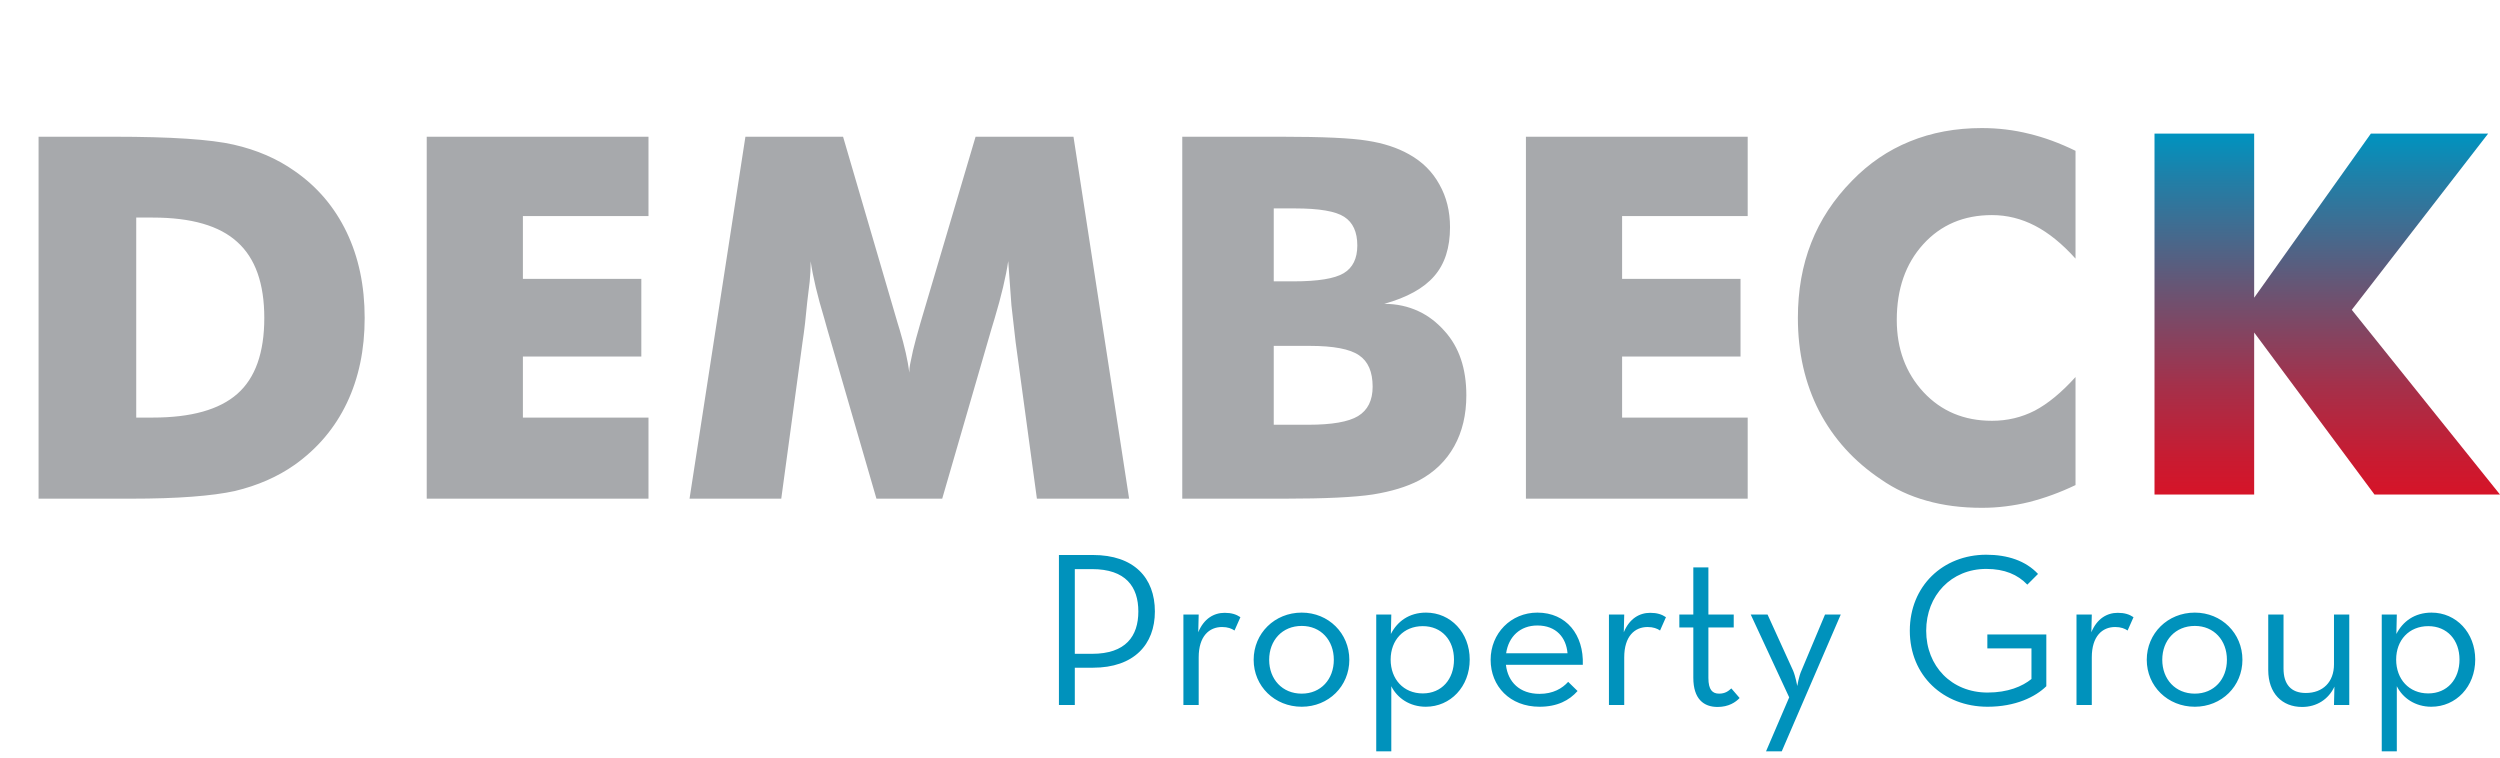
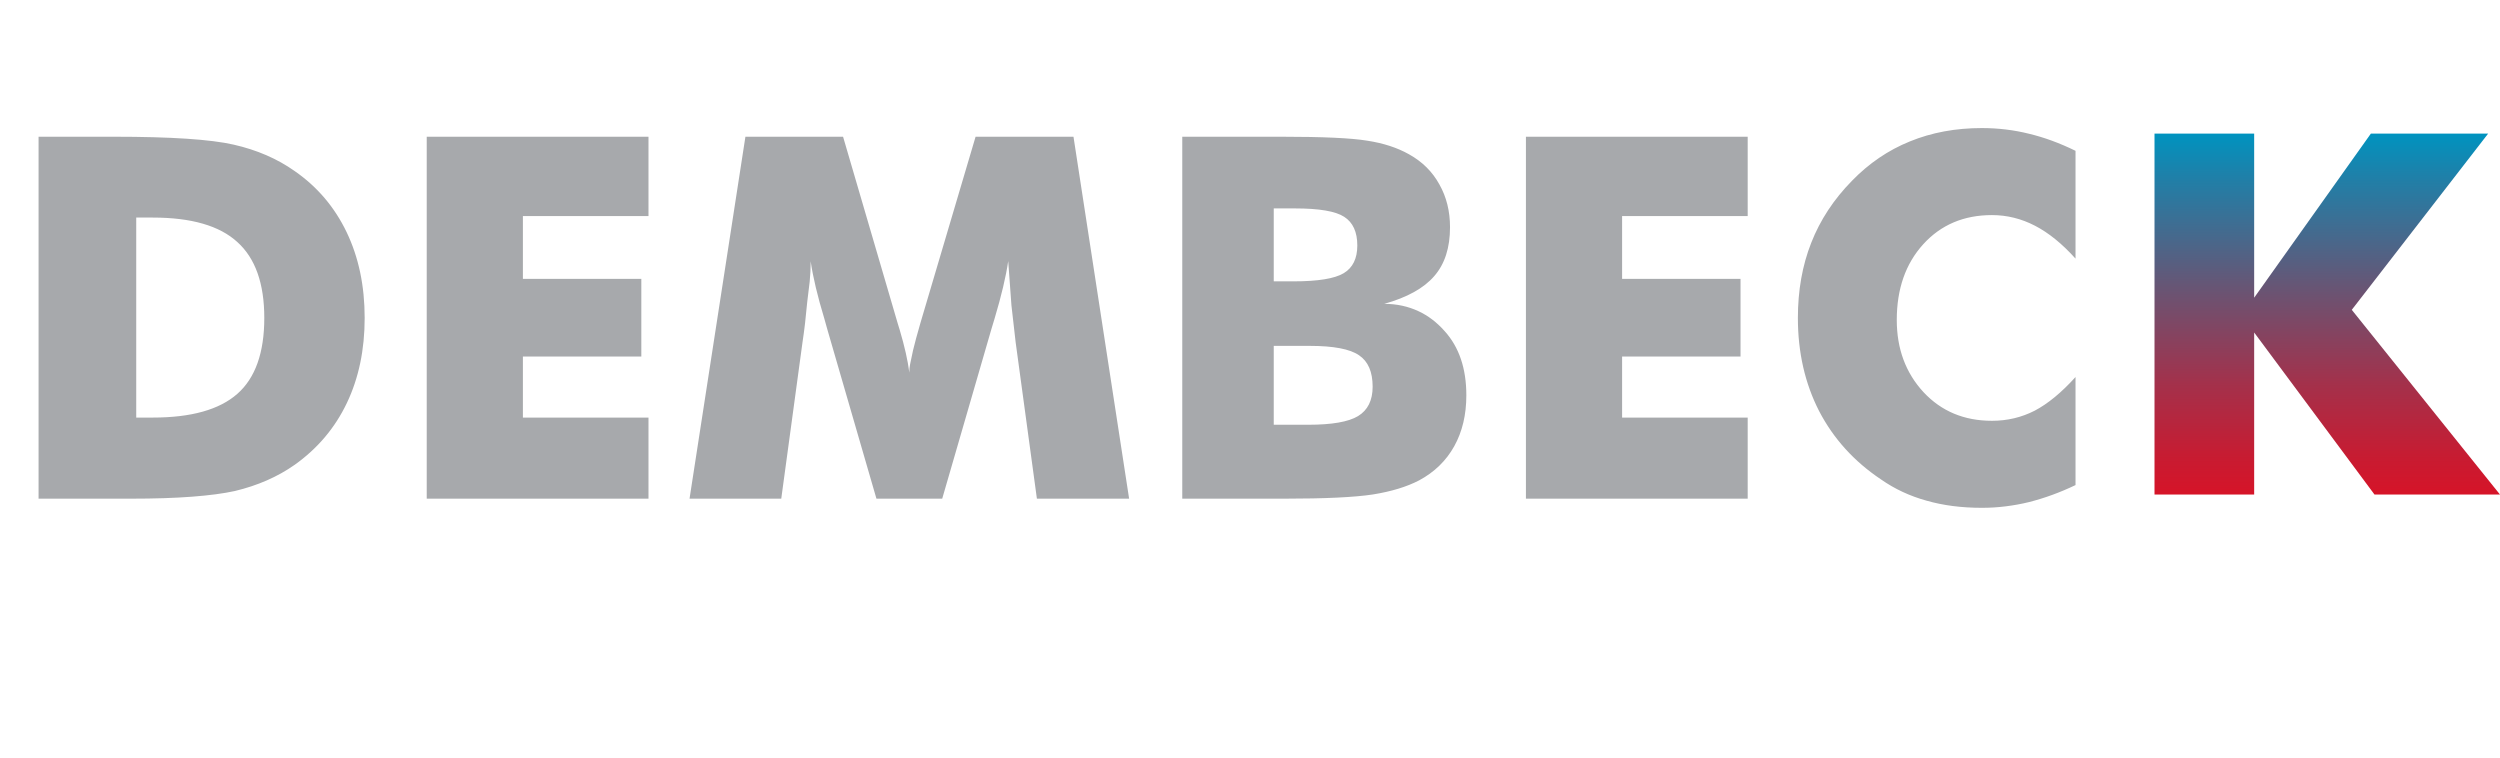
<svg xmlns="http://www.w3.org/2000/svg" width="300" height="91" viewBox="0 0 300 91" fill="none">
-   <path d="M127.071 84.6V66.599H131.148C136.072 66.599 138.586 69.326 138.586 73.376C138.586 77.346 136.072 80.126 131.148 80.126H128.977V84.6H127.071ZM128.977 78.458H131.042C135.092 78.458 136.601 76.341 136.601 73.376C136.601 70.411 135.092 68.293 131.042 68.293H128.977V78.458ZM142.008 84.6V73.748H143.843L143.79 75.871C144.472 74.22 145.677 73.539 146.962 73.539C147.774 73.539 148.351 73.722 148.849 74.063L148.141 75.662C147.8 75.426 147.329 75.242 146.647 75.242C145.101 75.242 143.843 76.343 143.843 78.886V84.6H142.008ZM156.205 84.809C152.955 84.809 150.439 82.346 150.439 79.174C150.439 76.002 152.955 73.513 156.205 73.513C159.429 73.513 161.919 76.002 161.919 79.174C161.919 82.346 159.429 84.809 156.205 84.809ZM156.205 83.237C158.512 83.237 160.058 81.507 160.058 79.174C160.058 76.841 158.512 75.111 156.205 75.111C153.872 75.111 152.3 76.841 152.3 79.174C152.3 81.507 153.872 83.237 156.205 83.237ZM165.148 90.156V73.748H166.956L166.904 76.081C167.664 74.587 169.079 73.513 171.124 73.513C174.086 73.513 176.366 75.924 176.366 79.148C176.366 82.398 174.059 84.809 171.097 84.809C169.158 84.809 167.664 83.761 166.956 82.346V90.156H165.148ZM170.731 83.21C173.011 83.21 174.479 81.507 174.479 79.148C174.479 76.815 173.011 75.138 170.731 75.138C168.424 75.138 166.878 76.815 166.878 79.148C166.878 81.507 168.424 83.21 170.731 83.21ZM180.711 79.777C180.947 81.847 182.362 83.263 184.748 83.263C186.373 83.263 187.473 82.608 188.181 81.821L189.308 82.922C188.312 84.049 186.871 84.809 184.748 84.809C181.183 84.809 178.876 82.346 178.876 79.174C178.876 76.002 181.314 73.513 184.485 73.513C187.971 73.513 190.068 76.186 189.937 79.777H180.711ZM180.737 78.388H188.103C187.945 76.527 186.766 75.059 184.485 75.059C182.415 75.059 181.026 76.396 180.737 78.388ZM193.073 84.6V73.748H194.907L194.855 75.871C195.537 74.22 196.742 73.539 198.027 73.539C198.839 73.539 199.416 73.722 199.914 74.063L199.206 75.662C198.865 75.426 198.393 75.242 197.712 75.242C196.166 75.242 194.907 76.343 194.907 78.886V84.6H193.073ZM206.107 84.835C204.456 84.835 203.198 83.892 203.198 81.323V75.295H201.521V73.748H203.198V68.087H205.007V73.748H208.047V75.295H205.007V81.35C205.007 82.791 205.505 83.237 206.291 83.237C207.025 83.237 207.418 82.922 207.759 82.608L208.755 83.761C208.283 84.259 207.444 84.835 206.107 84.835ZM211.925 90.156L214.703 83.682L210.09 73.748H212.108L215.175 80.484C215.463 81.166 215.673 82.319 215.673 82.319C215.673 82.319 215.856 81.166 216.171 80.484L219.001 73.748H220.889L213.812 90.156H211.925ZM238.508 84.809C233.187 84.809 229.177 81.061 229.177 75.688C229.177 70.315 233.161 66.567 238.351 66.567C240.919 66.567 243.095 67.3 244.563 68.873L243.278 70.157C242.125 68.952 240.552 68.27 238.351 68.27C234.157 68.27 231.143 71.442 231.143 75.688C231.143 79.934 234.183 83.106 238.508 83.106C240.946 83.106 242.675 82.372 243.776 81.481V77.811H238.482V76.134H245.559V82.346C244.248 83.63 241.863 84.809 238.508 84.809ZM249.18 84.6V73.748H251.015L250.962 75.871C251.644 74.22 252.85 73.539 254.134 73.539C254.946 73.539 255.523 73.722 256.021 74.063L255.313 75.662C254.973 75.426 254.501 75.242 253.819 75.242C252.273 75.242 251.015 76.343 251.015 78.886V84.6H249.18ZM263.377 84.809C260.127 84.809 257.611 82.346 257.611 79.174C257.611 76.002 260.127 73.513 263.377 73.513C266.601 73.513 269.091 76.002 269.091 79.174C269.091 82.346 266.601 84.809 263.377 84.809ZM263.377 83.237C265.684 83.237 267.23 81.507 267.23 79.174C267.23 76.841 265.684 75.111 263.377 75.111C261.044 75.111 259.472 76.841 259.472 79.174C259.472 81.507 261.044 83.237 263.377 83.237ZM276.251 84.835C273.84 84.835 272.189 83.184 272.189 80.406V73.748H274.023V80.222C274.023 82.11 274.915 83.158 276.697 83.158C278.741 83.158 280.078 81.847 280.078 79.724V73.748H281.913V84.6H280.078L280.131 82.398C279.423 83.918 278.007 84.835 276.251 84.835ZM285.809 90.156V73.748H287.618L287.565 76.081C288.325 74.587 289.741 73.513 291.785 73.513C294.747 73.513 297.027 75.924 297.027 79.148C297.027 82.398 294.721 84.809 291.759 84.809C289.819 84.809 288.325 83.761 287.618 82.346V90.156H285.809ZM291.392 83.21C293.672 83.21 295.14 81.507 295.14 79.148C295.14 76.815 293.672 75.138 291.392 75.138C289.085 75.138 287.539 76.815 287.539 79.148C287.539 81.507 289.085 83.21 291.392 83.21Z" fill="#0092BC" />
  <path d="M258.541 16.031H270.5V35.725L284.506 16.031H298.578L282.213 37.18L300 59.348H284.942L270.5 39.9V59.348H258.541V16.031Z" fill="url(#paint0_linear_612_12)" />
  <path d="M4.628 59.841V16.407H13.677C20.481 16.407 25.267 16.723 28.036 17.356C30.825 17.989 33.268 19.047 35.364 20.53C38.074 22.409 40.151 24.852 41.594 27.858C43.038 30.865 43.76 34.296 43.76 38.153C43.76 41.971 43.048 45.373 41.624 48.359C40.2 51.346 38.114 53.818 35.364 55.776C33.307 57.22 30.914 58.268 28.185 58.921C26.84 59.218 25.129 59.445 23.052 59.603C20.995 59.761 18.533 59.841 15.665 59.841H13.677H4.628ZM16.347 50.109H18.335C22.943 50.109 26.325 49.16 28.481 47.261C30.637 45.363 31.715 42.327 31.715 38.153C31.715 34.02 30.637 30.983 28.481 29.045C26.345 27.087 22.963 26.108 18.335 26.108H16.347V50.109ZM51.207 59.841V16.407H77.819V25.93H62.748V33.466H76.959V42.782H62.748V50.109H77.819V59.841H51.207ZM135.494 59.841H124.428L121.876 41.061L121.372 36.64L120.986 31.33C120.709 33.209 120.165 35.503 119.354 38.213L118.969 39.488L113.065 59.841H105.173L99.269 39.488L98.913 38.213C98.102 35.542 97.558 33.258 97.281 31.359C97.281 32.17 97.242 32.981 97.163 33.792C97.024 34.9 96.925 35.721 96.866 36.255C96.708 38.035 96.52 39.637 96.302 41.061L93.751 59.841H82.744L89.449 16.407H101.168L107.725 38.806L107.962 39.577C108.555 41.575 108.941 43.286 109.119 44.71C109.119 44.334 109.149 44.008 109.208 43.731C109.267 43.434 109.386 42.87 109.564 42.04C109.762 41.209 110.058 40.111 110.454 38.747L117.07 16.407H128.818L135.494 59.841ZM152.85 33.762H155.223C158.15 33.762 160.158 33.436 161.246 32.783C162.333 32.131 162.877 31.023 162.877 29.46C162.877 27.839 162.353 26.692 161.305 26.019C160.276 25.347 158.308 25.01 155.401 25.01H152.85V33.762ZM141.872 59.841V16.407H153.769C158.714 16.407 162.146 16.565 164.064 16.881C166.002 17.178 167.674 17.722 169.078 18.513C170.68 19.403 171.896 20.61 172.727 22.133C173.578 23.636 174.003 25.347 174.003 27.265C174.003 29.737 173.37 31.695 172.104 33.139C170.858 34.583 168.86 35.691 166.111 36.462C167.595 36.462 168.969 36.759 170.235 37.352C171.382 37.886 172.421 38.677 173.35 39.726C175.091 41.644 175.961 44.215 175.961 47.439C175.961 49.773 175.476 51.81 174.507 53.551C173.538 55.291 172.134 56.656 170.294 57.645C168.811 58.416 166.962 58.98 164.746 59.336C162.551 59.672 159.011 59.841 154.125 59.841H141.872ZM152.85 50.97H157.003C159.831 50.97 161.819 50.624 162.966 49.931C164.133 49.219 164.717 48.043 164.717 46.401C164.717 44.621 164.173 43.365 163.085 42.633C161.997 41.882 160.029 41.506 157.181 41.506H152.85V50.97ZM183.111 59.841V16.407H209.723V25.93H194.652V33.466H208.863V42.782H194.652V50.109H209.723V59.841H183.111ZM249.063 18.098V31.033C247.461 29.253 245.839 27.938 244.197 27.087C242.556 26.237 240.835 25.811 239.035 25.811C235.653 25.811 232.904 26.978 230.787 29.312C228.671 31.646 227.613 34.672 227.613 38.391C227.613 41.852 228.681 44.74 230.817 47.054C232.953 49.348 235.693 50.495 239.035 50.495C240.875 50.495 242.585 50.09 244.168 49.279C245.75 48.448 247.382 47.103 249.063 45.244V58.209C247.204 59.099 245.335 59.781 243.456 60.256C242.566 60.474 241.646 60.642 240.697 60.76C239.767 60.879 238.808 60.938 237.819 60.938C235.386 60.938 233.171 60.651 231.173 60.078C229.175 59.524 227.356 58.674 225.714 57.526C222.49 55.371 220.018 52.641 218.297 49.338C216.596 46.015 215.746 42.287 215.746 38.153C215.746 34.85 216.28 31.844 217.348 29.134C218.416 26.405 220.048 23.922 222.243 21.688C224.28 19.591 226.594 18.019 229.185 16.97C231.796 15.902 234.674 15.368 237.819 15.368C239.777 15.368 241.666 15.596 243.485 16.051C245.305 16.486 247.164 17.168 249.063 18.098Z" fill="#A7A9AC" />
  <defs>
    <linearGradient id="paint0_linear_612_12" x1="279.561" y1="16.108" x2="279.561" y2="59.355" gradientUnits="userSpaceOnUse">
      <stop stop-color="#0093BF" />
      <stop offset="0.11" stop-color="#1D81AA" />
      <stop offset="0.44" stop-color="#6B5372" />
      <stop offset="0.7" stop-color="#A5304A" />
      <stop offset="0.9" stop-color="#C81B31" />
      <stop offset="1" stop-color="#D61428" />
    </linearGradient>
  </defs>
</svg>